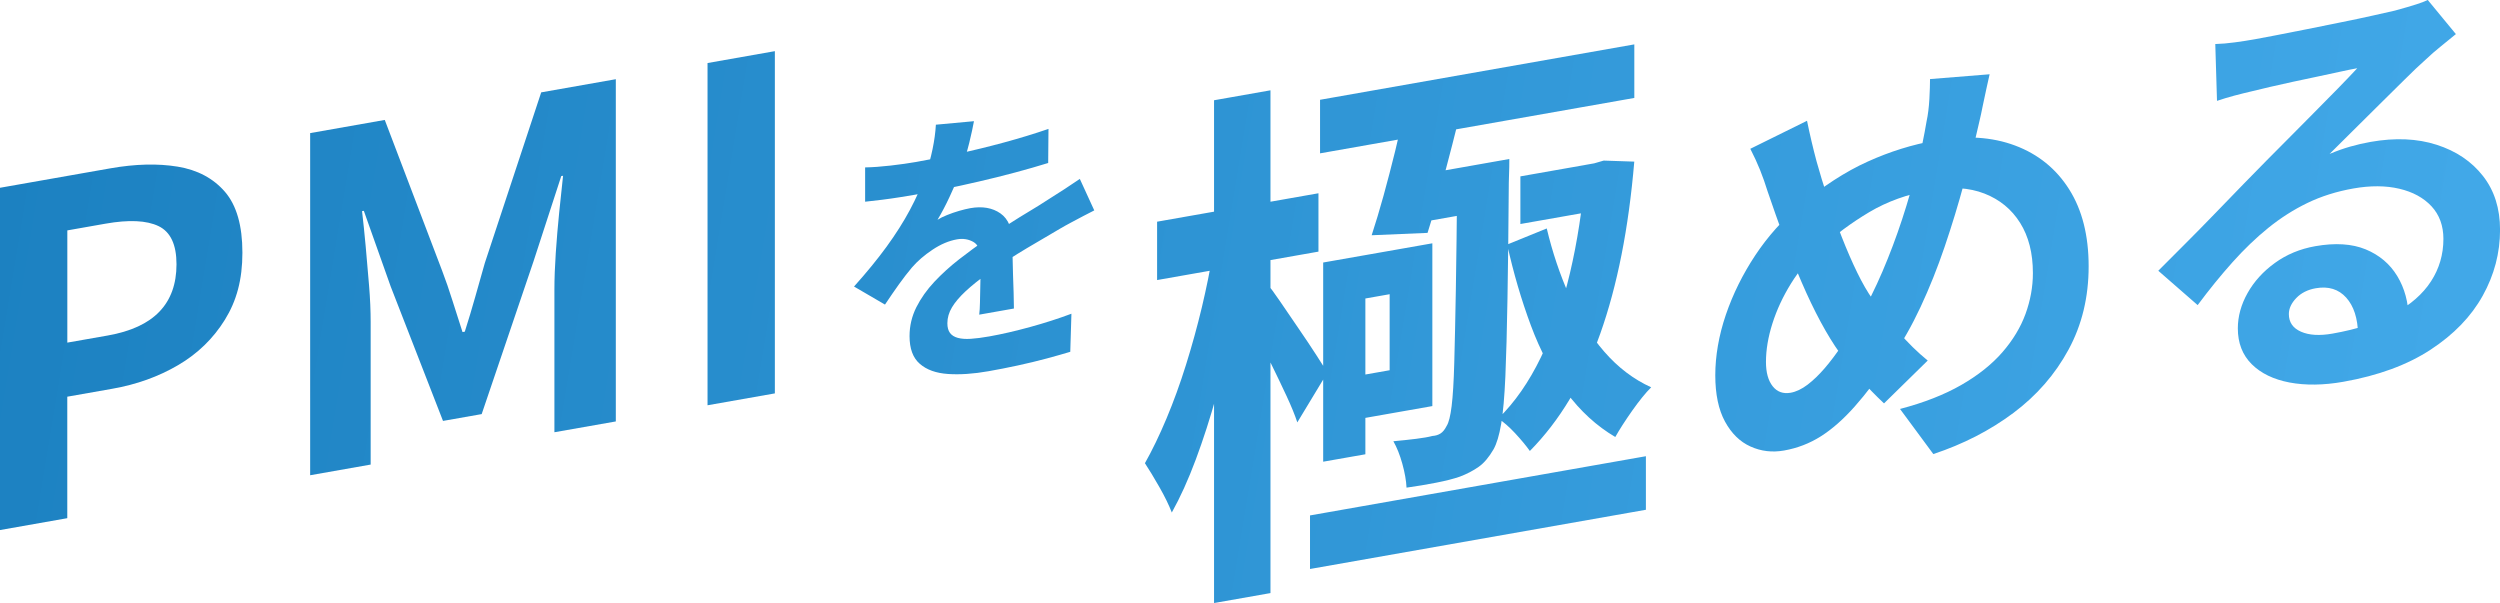
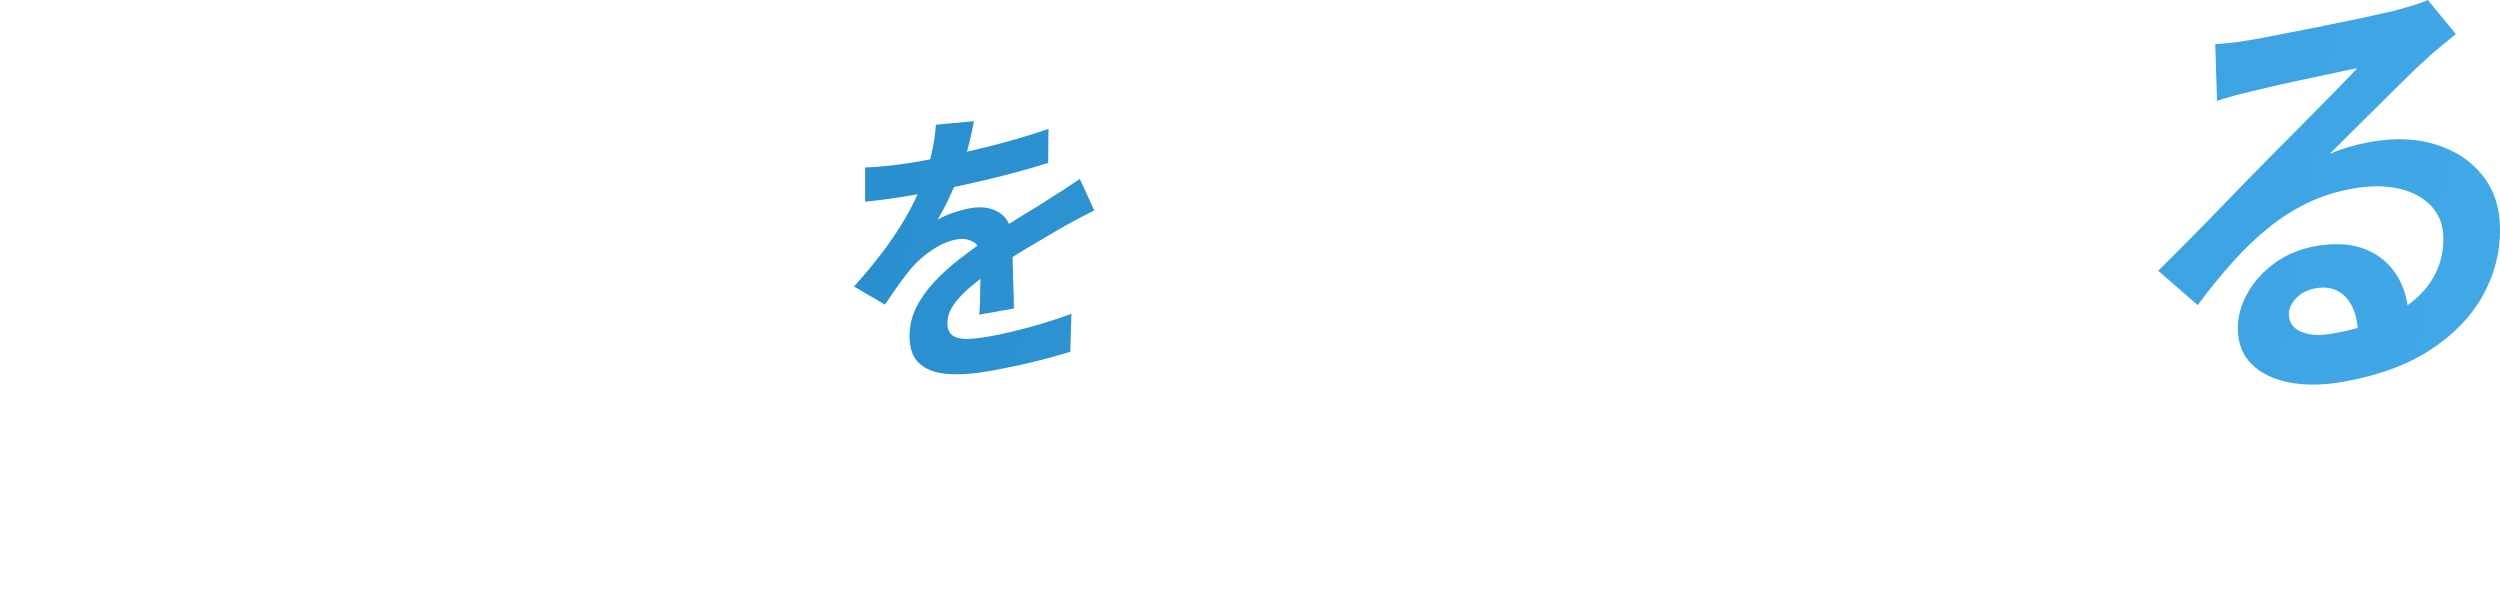
<svg xmlns="http://www.w3.org/2000/svg" xmlns:xlink="http://www.w3.org/1999/xlink" viewBox="0 0 583.01 140.63">
  <defs>
    <style>
      .cls-1 {
        fill: url(#_新規グラデーションスウォッチ_2);
      }

      .cls-2 {
        fill: url(#_新規グラデーションスウォッチ_2-2);
      }

      .cls-3 {
        fill: url(#_新規グラデーションスウォッチ_2-3);
      }

      .cls-4 {
        fill: url(#_新規グラデーションスウォッチ_2-4);
      }

      .cls-5 {
        fill: url(#_新規グラデーションスウォッチ_2-5);
      }

      .cls-6 {
        fill: url(#_新規グラデーションスウォッチ_2-6);
      }

      .cls-7 {
        fill: url(#_新規グラデーションスウォッチ_2-7);
      }
    </style>
    <linearGradient id="_新規グラデーションスウォッチ_2" data-name="新規グラデーションスウォッチ 2" x1="-49.75" y1="69.6" x2="556.25" y2="169.6" gradientUnits="userSpaceOnUse">
      <stop offset="0" stop-color="#197ebe" />
      <stop offset="1" stop-color="#41a8e8" />
    </linearGradient>
    <linearGradient id="_新規グラデーションスウォッチ_2-2" data-name="新規グラデーションスウォッチ 2" x1="-44.78" y1="39.45" x2="561.22" y2="139.45" xlink:href="#_新規グラデーションスウォッチ_2" />
    <linearGradient id="_新規グラデーションスウォッチ_2-3" data-name="新規グラデーションスウォッチ 2" x1="-41.22" y1="17.89" x2="564.78" y2="117.89" xlink:href="#_新規グラデーションスウォッチ_2" />
    <linearGradient id="_新規グラデーションスウォッチ_2-4" data-name="新規グラデーションスウォッチ 2" x1="-40.51" y1="13.57" x2="565.49" y2="113.57" xlink:href="#_新規グラデーションスウォッチ_2" />
    <linearGradient id="_新規グラデーションスウォッチ_2-5" data-name="新規グラデーションスウォッチ 2" x1="-40.57" y1="13.99" x2="565.43" y2="113.99" xlink:href="#_新規グラデーションスウォッチ_2" />
    <linearGradient id="_新規グラデーションスウォッチ_2-6" data-name="新規グラデーションスウォッチ 2" x1="-35.48" y1="-16.89" x2="570.52" y2="83.11" xlink:href="#_新規グラデーションスウォッチ_2" />
    <linearGradient id="_新規グラデーションスウォッチ_2-7" data-name="新規グラデーションスウォッチ 2" x1="-29.83" y1="-51.09" x2="576.17" y2="48.91" xlink:href="#_新規グラデーションスウォッチ_2" />
  </defs>
  <g id="TOP">
    <g>
      <g>
-         <path class="cls-1" d="M0,123.6V43.79l25.77-4.54c5.8-1.02,11.01-1.15,15.65-.39,4.63.76,8.31,2.72,11.03,5.86,2.72,3.15,4.08,7.88,4.08,14.2s-1.36,11.24-4.08,15.64c-2.72,4.39-6.36,7.93-10.93,10.6-4.56,2.67-9.67,4.51-15.33,5.5l-10.5,1.85v28.33l-15.7,2.77ZM15.7,79.9l9.44-1.66c5.37-.95,9.39-2.8,12.04-5.57,2.65-2.76,3.98-6.44,3.98-11.04s-1.4-7.56-4.19-8.9c-2.79-1.34-6.91-1.53-12.36-.57l-8.91,1.57v26.17Z" />
-         <path class="cls-2" d="M72.33,110.85V31.04l17.4-3.07,13.36,35.12c.85,2.22,1.66,4.57,2.44,7.06.78,2.48,1.55,4.91,2.33,7.29l.53-.09c.85-2.66,1.66-5.37,2.44-8.13.78-2.76,1.52-5.38,2.23-7.88l13.15-39.8,17.4-3.07v79.81l-14.32,2.52v-33.28c0-2.58.11-5.44.32-8.56.21-3.12.48-6.28.8-9.46.32-3.18.62-6.01.9-8.51l-.42.07-6.47,19.88-12.09,35.63-9.02,1.59-12.2-31.35-6.26-17.64-.42.07c.28,2.39.57,5.12.85,8.2.28,3.07.55,6.13.79,9.18.25,3.04.37,5.86.37,8.44v33.28l-14.11,2.49Z" />
-         <path class="cls-3" d="M165,94.51V14.7l15.7-2.77v79.81l-15.7,2.77Z" />
-       </g>
+         </g>
      <path class="cls-4" d="M227.13,28.27c-.23,1.27-.58,2.93-1.08,4.98-.5,2.05-1.21,4.39-2.16,7.02-.72,1.82-1.54,3.71-2.46,5.67-.92,1.97-1.85,3.74-2.8,5.32.58-.38,1.33-.75,2.23-1.11.9-.36,1.83-.69,2.8-.97.97-.28,1.83-.49,2.6-.63,2.83-.5,5.18-.09,7.05,1.22,1.86,1.31,2.8,3.59,2.8,6.83,0,.91.01,2.03.03,3.35.02,1.32.06,2.69.1,4.12.04,1.43.09,2.83.14,4.19.04,1.36.07,2.59.07,3.69l-8.09,1.43c.09-.79.15-1.73.17-2.8.02-1.08.04-2.21.07-3.4.02-1.19.04-2.35.07-3.47.02-1.12.03-2.14.03-3.05,0-2.19-.57-3.61-1.72-4.25-1.15-.64-2.42-.84-3.81-.59-1.89.33-3.79,1.14-5.7,2.41-1.91,1.27-3.52,2.66-4.82,4.17-.99,1.18-1.99,2.47-3,3.88-1.01,1.41-2.1,3-3.27,4.75l-7.22-4.21c2.92-3.25,5.45-6.35,7.59-9.28,2.13-2.93,3.94-5.78,5.43-8.56,1.48-2.77,2.7-5.5,3.64-8.17.67-1.94,1.22-3.95,1.65-6.01.43-2.06.68-3.97.78-5.72l8.9-.82ZM201.78,39.04c1.71-.03,3.69-.17,5.93-.43,2.25-.26,4.22-.54,5.93-.84,2.97-.52,6.21-1.16,9.74-1.92,3.53-.76,7.11-1.63,10.75-2.62s7.1-2.04,10.38-3.17l-.07,7.95c-2.38.74-4.96,1.48-7.72,2.22-2.76.74-5.57,1.44-8.43,2.1-2.86.66-5.59,1.26-8.19,1.79-2.61.53-4.92.97-6.95,1.33-.9.16-2.01.34-3.34.55-1.33.21-2.69.41-4.08.58-1.39.18-2.72.33-3.98.46v-8.01ZM255.18,49.07c-.72.36-1.56.79-2.53,1.3-.97.51-1.93,1.03-2.9,1.54-.97.51-1.83,1-2.6,1.45-2.16,1.25-4.71,2.75-7.65,4.5-2.94,1.75-6.01,3.73-9.2,5.94-2.02,1.45-3.73,2.83-5.12,4.12-1.39,1.3-2.45,2.54-3.17,3.74-.72,1.2-1.08,2.44-1.08,3.72,0,.96.2,1.71.61,2.26.4.54,1.01.93,1.82,1.15.81.22,1.82.3,3.03.22,1.21-.08,2.65-.26,4.32-.56,2.88-.51,6.05-1.24,9.51-2.19,3.46-.95,6.68-1.99,9.64-3.1l-.27,8.88c-1.44.44-3.26.95-5.46,1.55-2.2.59-4.48,1.14-6.84,1.65-2.36.51-4.62.95-6.78,1.33-3.51.62-6.65.83-9.44.64-2.79-.19-4.98-.98-6.57-2.37-1.6-1.38-2.39-3.54-2.39-6.46,0-2.37.53-4.61,1.58-6.72,1.06-2.1,2.46-4.08,4.21-5.95,1.75-1.86,3.67-3.6,5.76-5.23,2.09-1.62,4.15-3.14,6.17-4.55,2.07-1.46,3.93-2.72,5.6-3.79,1.66-1.07,3.23-2.04,4.69-2.91,1.46-.87,2.87-1.75,4.21-2.63,1.3-.82,2.56-1.63,3.78-2.41,1.21-.78,2.45-1.61,3.71-2.47l3.37,7.35Z" />
      <g>
-         <path class="cls-5" d="M282.87,58.89l7.62,1.28c-.74,4.96-1.68,10.18-2.83,15.67-1.15,5.49-2.46,10.9-3.94,16.24-1.48,5.34-3.1,10.37-4.86,15.09-1.76,4.72-3.63,8.84-5.59,12.35-.66-1.71-1.62-3.69-2.89-5.92-1.27-2.23-2.4-4.09-3.38-5.58,1.72-3.05,3.4-6.53,5.04-10.44,1.64-3.91,3.16-8.09,4.55-12.54,1.39-4.45,2.62-8.91,3.69-13.39,1.06-4.47,1.93-8.72,2.58-12.75ZM269.84,51.7l37.63-6.63v13.61l-37.63,6.63v-13.61ZM283.12,23.38l13.16-2.32v117.25l-13.16,2.32V23.38ZM295.54,66.27c.66.72,1.64,2.04,2.95,3.97,1.31,1.93,2.75,4.03,4.3,6.3,1.56,2.27,2.95,4.35,4.18,6.26,1.23,1.91,2.09,3.27,2.58,4.1l-7.01,11.6c-.57-1.73-1.41-3.79-2.52-6.17-1.11-2.38-2.27-4.82-3.5-7.31-1.23-2.49-2.4-4.82-3.5-7-1.11-2.18-2.03-3.91-2.77-5.19l5.29-6.55ZM305.5,120.2l78.33-13.81v12.49l-78.33,13.81v-12.49ZM307.84,23.27l73.29-12.92v12.49l-73.29,12.92v-12.49ZM308.57,61.22l9.84-1.73v46.45l-9.84,1.73v-46.45ZM313.25,60.4l20.78-3.66v37.96l-20.78,3.66v-10.11l10.82-1.91v-17.73l-10.82,1.91v-10.11ZM327.63,25.15l13.77-2.43c-.82,3.48-1.72,7.13-2.71,10.97-.98,3.84-1.97,7.53-2.95,11.07-.98,3.54-1.93,6.73-2.83,9.55l-13.03.55c.9-2.74,1.82-5.82,2.77-9.23.94-3.41,1.84-6.88,2.71-10.4.86-3.52,1.62-6.88,2.27-10.08ZM339.81,39.23l12.17-2.15c0,1.42-.02,2.54-.06,3.38-.04.84-.06,1.55-.06,2.13-.08,10.67-.18,19.68-.31,27.03-.12,7.35-.29,13.39-.49,18.13-.21,4.74-.53,8.44-.98,11.1-.45,2.66-1.05,4.64-1.78,5.93-1.07,1.85-2.23,3.23-3.5,4.11-1.27.89-2.73,1.65-4.37,2.27-1.48.51-3.32.98-5.53,1.41-2.21.43-4.51.82-6.89,1.15-.08-1.65-.41-3.51-.98-5.57-.57-2.06-1.27-3.81-2.09-5.25,1.97-.18,3.75-.37,5.35-.57,1.6-.2,2.85-.42,3.75-.66.74-.05,1.37-.24,1.91-.59.53-.34,1-.93,1.41-1.75.49-.75.88-2.3,1.17-4.64.29-2.34.49-5.71.61-10.1.12-4.39.25-10.09.37-17.11.12-7.01.22-15.56.31-25.65v-2.62ZM331.2,40.75l13.03-2.3v11.11l-16.35,2.88,3.32-11.7ZM369.69,38.46l2.09-.37,2.21-.64,7.13.24c-1.31,15.55-3.96,28.92-7.93,40.11-3.98,11.19-9.45,20.31-16.42,27.37-.9-1.26-2.05-2.64-3.44-4.14-1.4-1.5-2.71-2.64-3.93-3.43,3.85-3.76,7.17-8.53,9.96-14.31,2.79-5.78,5.04-12.31,6.76-19.61,1.72-7.3,2.91-15.04,3.57-23.23v-2ZM360.71,53.28c1.31,5.51,3.07,10.76,5.29,15.74,2.21,4.98,4.92,9.31,8.12,12.99,3.2,3.68,6.84,6.45,10.94,8.31-1.31,1.31-2.79,3.14-4.43,5.46-1.64,2.33-2.95,4.37-3.94,6.13-4.35-2.56-8.16-6.05-11.44-10.47-3.28-4.42-6.03-9.59-8.24-15.53-2.21-5.94-4.06-12.23-5.53-18.88l9.22-3.75ZM354.56,41.13l18.57-3.27v11.11l-18.57,3.27v-11.11Z" />
-         <path class="cls-6" d="M463.99,17.3c-.2.92-.45,2.06-.76,3.41-.3,1.35-.59,2.7-.86,4.04-.27,1.35-.5,2.45-.71,3.3-1.08,4.77-2.29,9.64-3.63,14.63-1.35,4.99-2.86,9.95-4.54,14.89-1.68,4.94-3.55,9.61-5.6,14-2.05,4.39-4.32,8.38-6.81,11.96-3.03,4.5-5.87,8.24-8.53,11.24-2.66,3-5.3,5.32-7.92,6.98-2.62,1.66-5.48,2.76-8.58,3.31-2.76.49-5.36.18-7.82-.93-2.46-1.1-4.44-3.04-5.95-5.81-1.51-2.77-2.27-6.38-2.27-10.82s.82-9.28,2.47-14.11c1.65-4.83,3.94-9.45,6.86-13.86,2.93-4.41,6.37-8.26,10.34-11.56,5.38-4.5,10.66-7.93,15.84-10.27,5.18-2.35,10.46-4,15.84-4.94,7-1.23,13.18-.84,18.57,1.18,5.38,2.02,9.59,5.43,12.61,10.22,3.03,4.79,4.54,10.78,4.54,17.95s-1.56,13.65-4.69,19.42c-3.13,5.78-7.42,10.7-12.86,14.77-5.45,4.07-11.67,7.27-18.67,9.59l-7.77-10.52c5.58-1.46,10.34-3.33,14.28-5.59,3.94-2.26,7.13-4.81,9.59-7.63,2.45-2.82,4.25-5.8,5.4-8.94,1.14-3.14,1.72-6.31,1.72-9.52,0-4.64-.99-8.55-2.98-11.72-1.99-3.17-4.76-5.44-8.32-6.83-3.57-1.39-7.77-1.65-12.61-.8-5.31.94-10.06,2.64-14.23,5.12-4.17,2.48-8.01,5.32-11.5,8.53-2.62,2.38-4.88,5.08-6.76,8.11-1.88,3.03-3.33,6.14-4.34,9.32-1.01,3.18-1.51,6.18-1.51,8.98,0,2.46.52,4.35,1.56,5.67,1.04,1.32,2.44,1.82,4.19,1.52,1.28-.23,2.59-.85,3.94-1.87,1.34-1.02,2.69-2.32,4.04-3.89,1.34-1.57,2.69-3.36,4.04-5.37,1.34-2.01,2.69-4.13,4.04-6.35,1.88-3.27,3.67-6.86,5.35-10.78,1.68-3.92,3.21-7.98,4.59-12.18,1.38-4.2,2.54-8.25,3.48-12.14.94-3.89,1.68-7.45,2.22-10.69.34-1.56.55-3.31.66-5.24.1-1.93.15-3.48.15-4.64l13.92-1.12ZM421.41,28.19c.34,1.65.69,3.26,1.06,4.83.37,1.57.76,3.11,1.16,4.61.74,2.67,1.61,5.54,2.62,8.6,1.01,3.07,2.1,6.1,3.28,9.1,1.18,3,2.37,5.75,3.58,8.23,1.21,2.49,2.42,4.58,3.63,6.28,1.75,2.42,3.73,4.93,5.95,7.51,2.22,2.58,4.51,4.82,6.86,6.73l-10.19,9.99c-2.02-1.9-3.82-3.75-5.4-5.55-1.58-1.8-3.21-3.86-4.89-6.16-1.48-2.06-2.98-4.5-4.49-7.3-1.51-2.81-2.99-5.89-4.44-9.26-1.45-3.36-2.83-6.84-4.14-10.44-1.31-3.59-2.57-7.16-3.78-10.71-.54-1.75-1.13-3.42-1.77-5.02-.64-1.59-1.4-3.24-2.27-4.93l13.22-6.53Z" />
        <path class="cls-7" d="M516.62,10.27c1.41-.04,2.93-.17,4.54-.39,1.61-.22,3.16-.45,4.64-.72,1.08-.19,2.69-.49,4.84-.91,2.15-.41,4.59-.89,7.32-1.44,2.72-.55,5.43-1.09,8.12-1.64,2.69-.54,5.13-1.06,7.32-1.55,2.19-.49,3.88-.87,5.1-1.15,2.08-.57,3.73-1.05,4.94-1.44,1.21-.38,2.12-.73,2.72-1.04l6.56,7.96c-1.14.95-2.32,1.91-3.53,2.88-1.21.97-2.39,1.99-3.53,3.08-1.35,1.19-2.96,2.72-4.84,4.59-1.88,1.87-3.88,3.85-6,5.93-2.12,2.08-4.17,4.12-6.16,6.11-1.98,1.99-3.78,3.78-5.4,5.36,1.68-.71,3.3-1.28,4.84-1.72,1.55-.44,3.13-.81,4.74-1.09,5.72-1.01,10.85-.79,15.39.67,4.54,1.45,8.14,3.88,10.8,7.27,2.66,3.39,3.99,7.58,3.99,12.57,0,5.4-1.35,10.52-4.04,15.36-2.69,4.85-6.74,9.04-12.16,12.59-5.42,3.55-12.19,6.04-20.33,7.48-4.64.82-8.83.87-12.56.17-3.73-.71-6.68-2.14-8.83-4.28-2.15-2.15-3.23-4.93-3.23-8.34,0-2.8.76-5.55,2.27-8.24,1.51-2.69,3.63-5.03,6.36-7.01,2.72-1.98,5.87-3.29,9.43-3.92,4.64-.82,8.56-.57,11.75.74,3.19,1.32,5.65,3.39,7.37,6.23,1.72,2.84,2.61,6.13,2.67,9.88l-11.81,3.72c-.07-3.74-.99-6.6-2.77-8.58-1.78-1.97-4.15-2.7-7.11-2.18-1.88.33-3.4,1.1-4.54,2.29-1.14,1.19-1.72,2.44-1.72,3.73,0,1.91.94,3.28,2.83,4.11,1.88.83,4.34.98,7.37.44,5.72-1.01,10.49-2.55,14.33-4.63,3.83-2.08,6.71-4.6,8.63-7.57,1.92-2.97,2.88-6.26,2.88-9.88,0-3.07-.93-5.61-2.77-7.6-1.85-1.99-4.36-3.36-7.52-4.1-3.16-.74-6.73-.76-10.7-.06-3.9.69-7.47,1.81-10.7,3.37-3.23,1.56-6.27,3.5-9.13,5.81-2.86,2.31-5.65,4.99-8.37,8.03-2.72,3.04-5.43,6.37-8.12,9.99l-9.18-8.01c1.82-1.82,3.87-3.87,6.15-6.16,2.29-2.28,4.62-4.66,7.01-7.13,2.39-2.47,4.64-4.8,6.76-6.98,2.12-2.18,3.92-4.02,5.4-5.51,1.41-1.41,3.06-3.07,4.94-4.97,1.88-1.9,3.83-3.87,5.85-5.9,2.02-2.03,3.94-3.97,5.75-5.83s3.33-3.44,4.54-4.75c-1.01.18-2.32.44-3.94.8-1.61.35-3.38.73-5.3,1.14-1.92.41-3.83.81-5.75,1.22-1.92.41-3.7.81-5.35,1.2-1.65.39-3.01.72-4.09.98-1.35.31-2.76.66-4.24,1.05-1.48.4-2.83.81-4.04,1.22l-.4-13.25Z" />
      </g>
    </g>
  </g>
</svg>